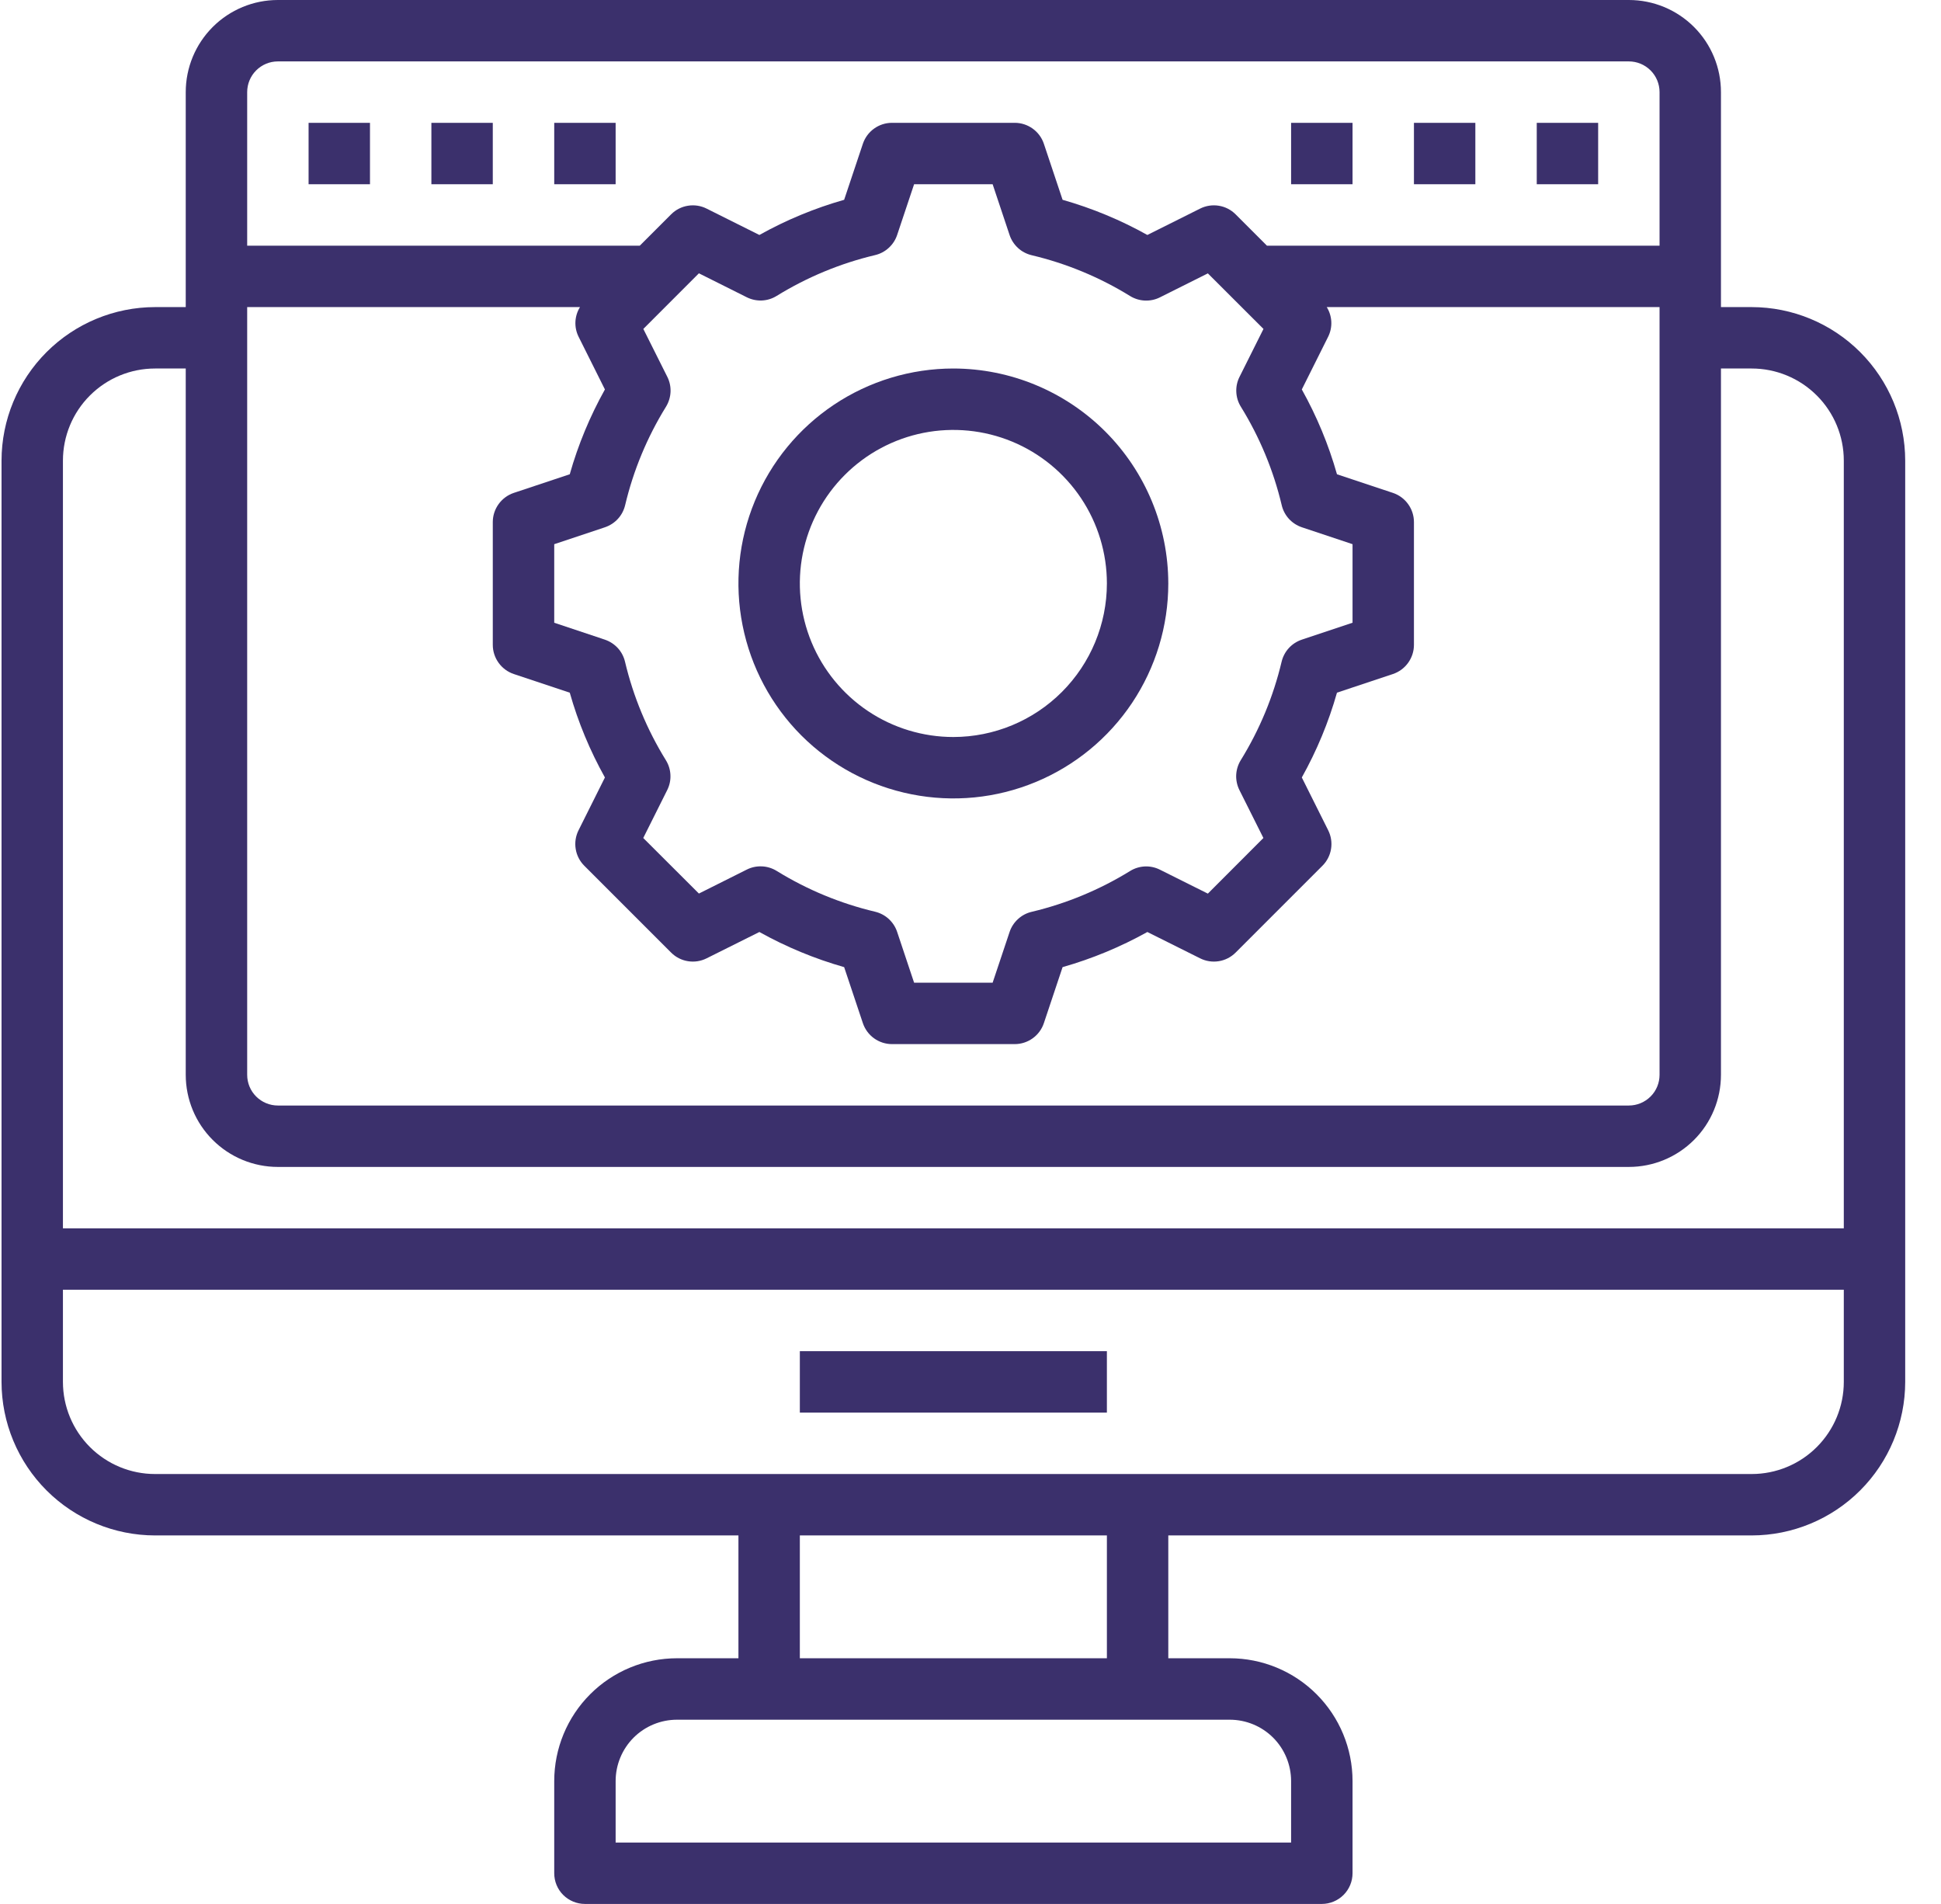
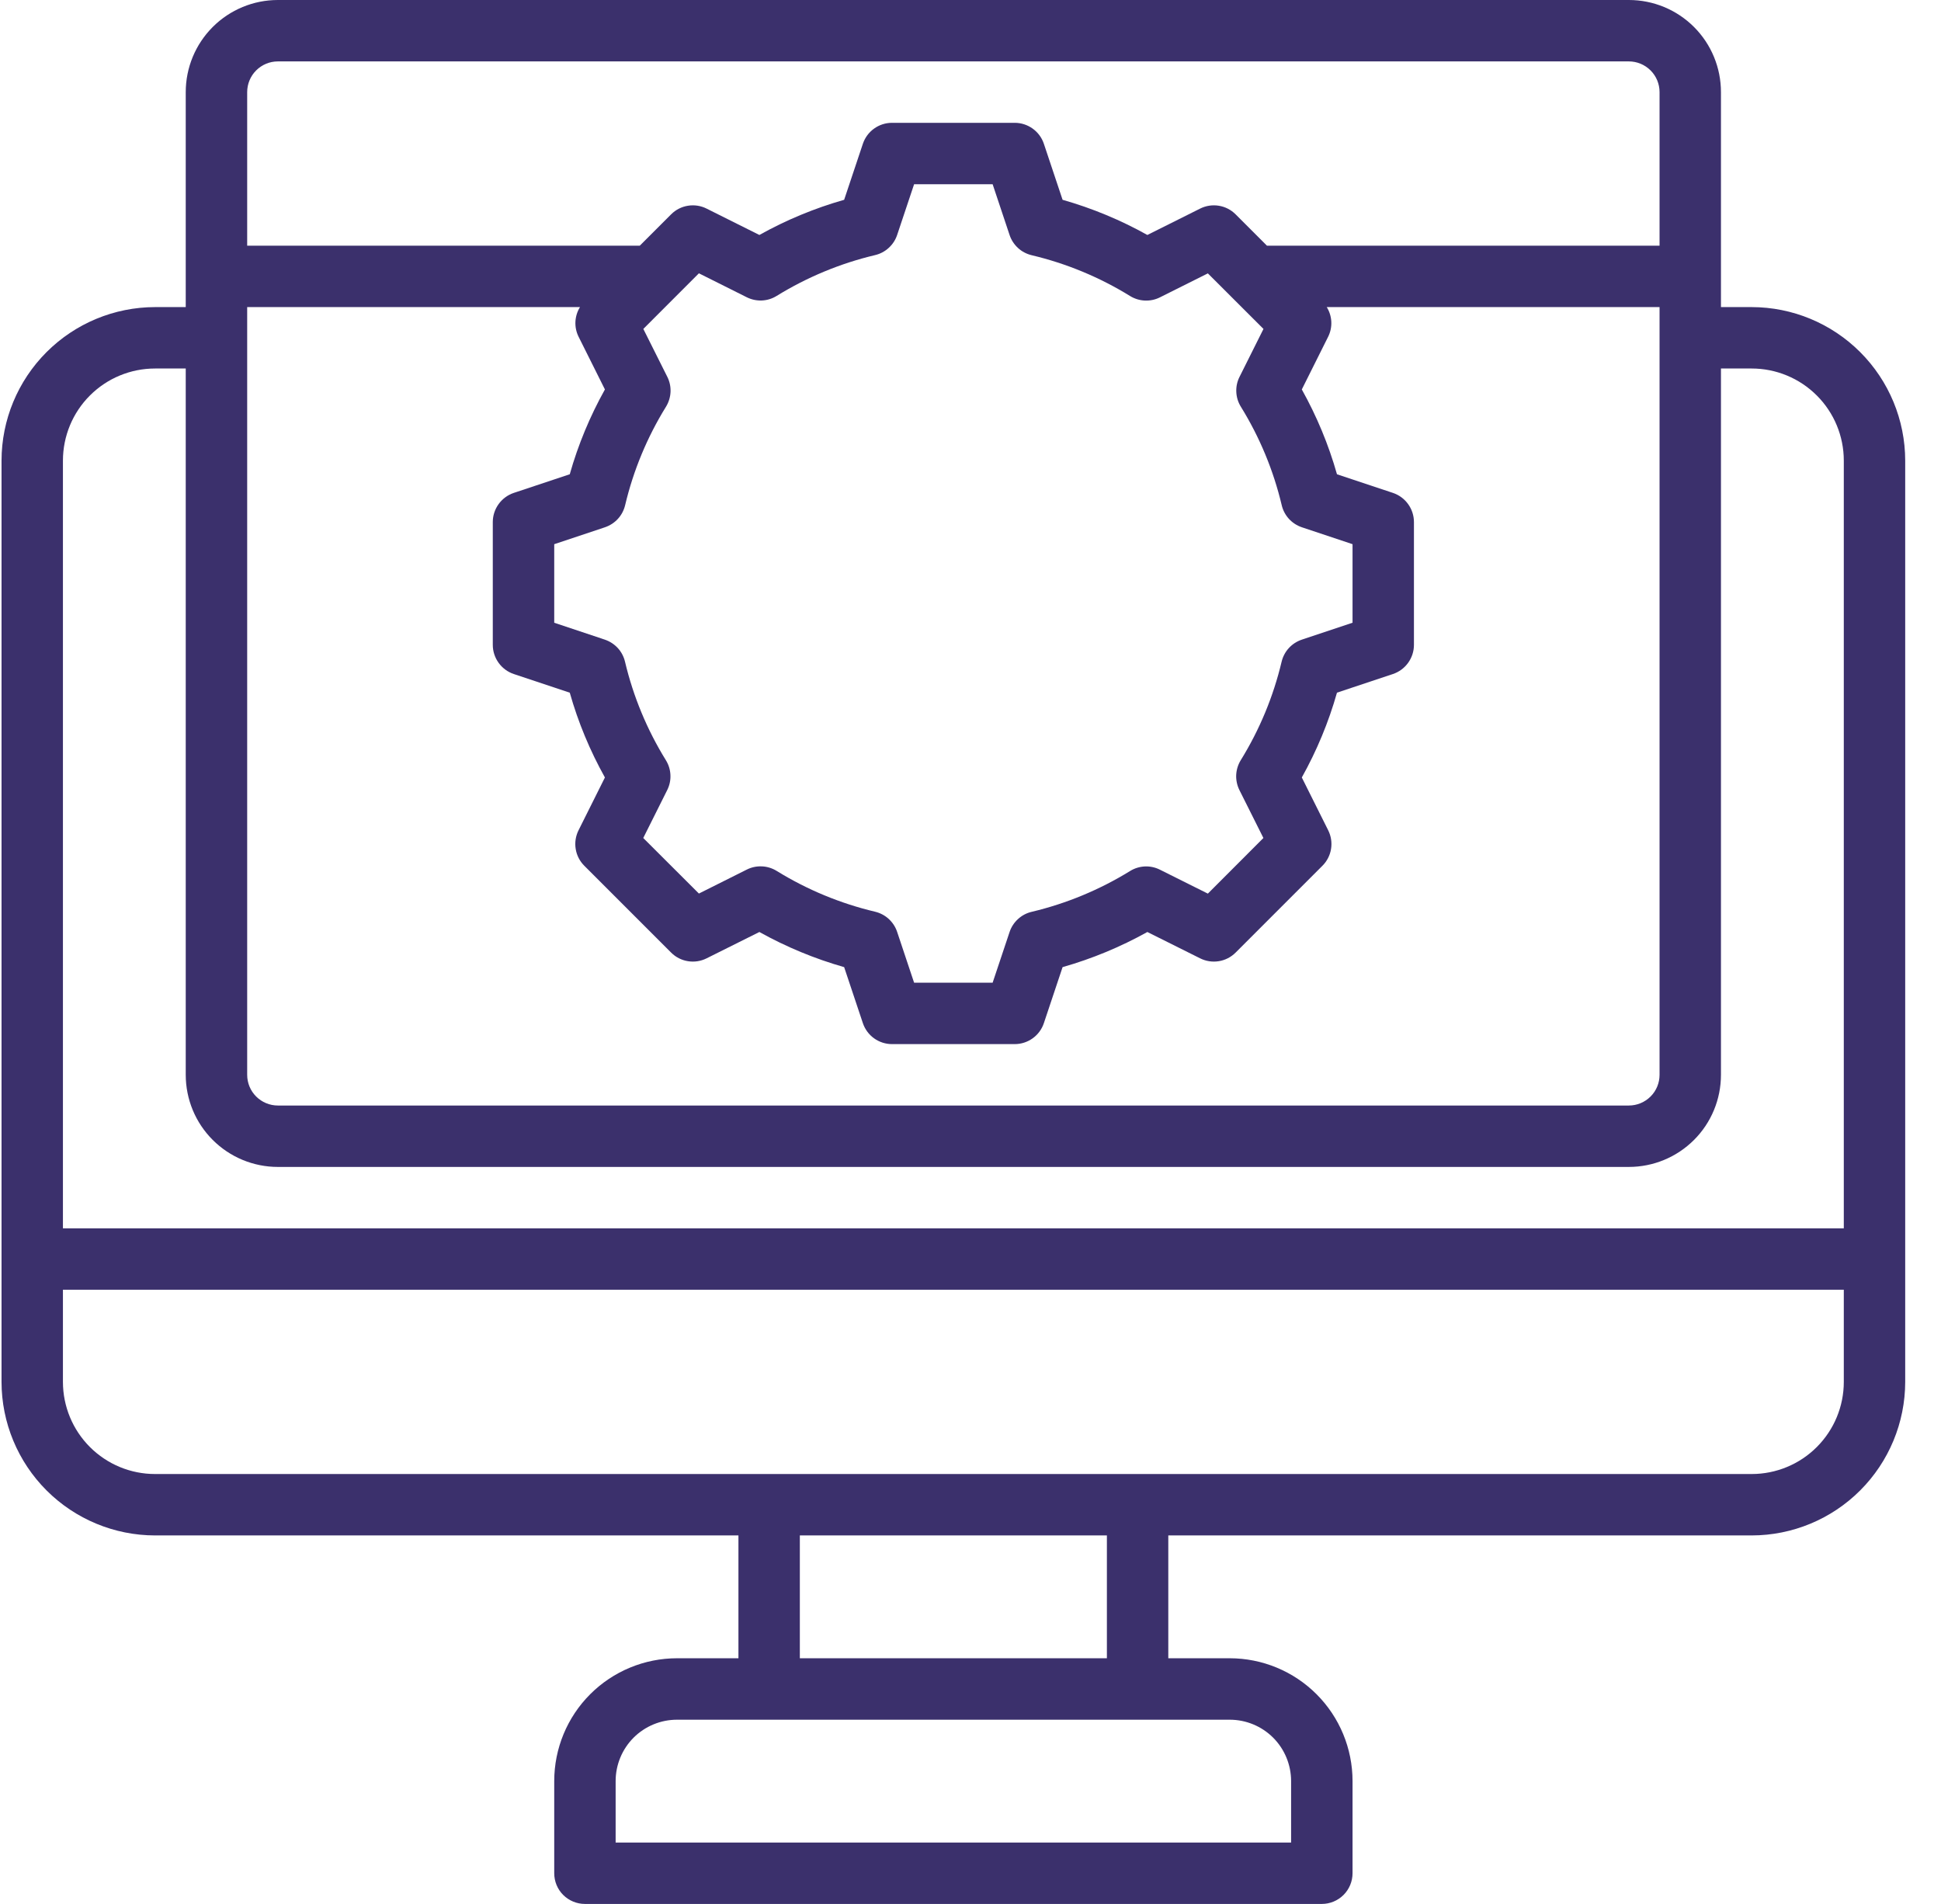
<svg xmlns="http://www.w3.org/2000/svg" width="52" height="51" viewBox="0 0 52 51" fill="none">
  <path d="M46.928 8.226H46.105V2.468C46.105 1.813 45.846 1.186 45.383 0.723C44.92 0.26 44.292 0 43.638 0H7.444C6.79 0 6.162 0.26 5.699 0.723C5.236 1.186 4.976 1.813 4.976 2.468V8.226H4.154C3.064 8.227 2.018 8.661 1.247 9.432C0.476 10.203 0.042 11.248 0.041 12.339V37.016C0.042 38.106 0.476 39.152 1.247 39.923C2.018 40.694 3.064 41.128 4.154 41.129H19.783V44.419H18.138C17.265 44.419 16.428 44.766 15.811 45.383C15.194 46 14.848 46.837 14.848 47.71V50.177C14.848 50.396 14.934 50.605 15.088 50.759C15.243 50.913 15.452 51 15.67 51H35.412C35.63 51 35.839 50.913 35.994 50.759C36.148 50.605 36.235 50.396 36.235 50.177V47.71C36.235 46.837 35.888 46 35.271 45.383C34.654 44.766 33.817 44.419 32.944 44.419H31.299V41.129H46.928C48.019 41.128 49.064 40.694 49.835 39.923C50.606 39.152 51.04 38.106 51.041 37.016V12.339C51.04 11.248 50.606 10.203 49.835 9.432C49.064 8.661 48.019 8.227 46.928 8.226ZM6.622 8.226H15.538C15.465 8.343 15.423 8.478 15.416 8.616C15.409 8.755 15.438 8.893 15.499 9.017L16.206 10.432C15.805 11.15 15.488 11.912 15.264 12.704L13.765 13.203C13.601 13.258 13.459 13.363 13.358 13.503C13.257 13.643 13.202 13.811 13.202 13.984V17.274C13.202 17.447 13.257 17.615 13.358 17.755C13.459 17.895 13.601 18 13.765 18.055L15.264 18.554C15.488 19.346 15.805 20.108 16.206 20.826L15.499 22.241C15.422 22.395 15.395 22.57 15.423 22.74C15.45 22.911 15.531 23.068 15.653 23.19L17.98 25.517C18.102 25.639 18.259 25.72 18.43 25.747C18.6 25.775 18.775 25.748 18.929 25.671L20.344 24.965C21.062 25.365 21.824 25.681 22.615 25.906L23.116 27.405C23.171 27.569 23.275 27.711 23.415 27.812C23.555 27.913 23.723 27.968 23.896 27.968H27.186C27.359 27.968 27.527 27.913 27.667 27.812C27.807 27.711 27.912 27.569 27.966 27.405L28.467 25.906C29.258 25.681 30.02 25.365 30.738 24.965L32.153 25.671C32.307 25.748 32.482 25.775 32.652 25.747C32.823 25.72 32.98 25.639 33.102 25.517L35.429 23.19C35.551 23.068 35.632 22.911 35.659 22.74C35.687 22.57 35.66 22.395 35.583 22.241L34.876 20.826C35.277 20.108 35.594 19.346 35.818 18.554L37.317 18.055C37.481 18 37.623 17.895 37.724 17.755C37.825 17.615 37.88 17.447 37.88 17.274V13.984C37.88 13.811 37.825 13.643 37.724 13.503C37.623 13.363 37.481 13.258 37.317 13.203L35.818 12.704C35.594 11.912 35.277 11.15 34.876 10.432L35.583 9.017C35.644 8.893 35.673 8.755 35.666 8.616C35.659 8.478 35.617 8.343 35.544 8.226H44.46V28.79C44.46 29.009 44.374 29.218 44.219 29.372C44.065 29.526 43.856 29.613 43.638 29.613H7.444C7.226 29.613 7.017 29.526 6.863 29.372C6.708 29.218 6.622 29.009 6.622 28.79V8.226ZM33.849 8.811L33.207 10.095C33.144 10.22 33.114 10.36 33.121 10.5C33.127 10.64 33.169 10.776 33.243 10.895C33.747 11.71 34.117 12.601 34.338 13.534C34.37 13.67 34.437 13.796 34.531 13.899C34.626 14.002 34.745 14.079 34.878 14.124L36.235 14.577V16.681L34.876 17.134C34.743 17.179 34.623 17.256 34.529 17.359C34.434 17.462 34.368 17.588 34.335 17.724C34.114 18.657 33.744 19.548 33.24 20.363C33.167 20.482 33.125 20.618 33.118 20.759C33.112 20.898 33.142 21.038 33.204 21.163L33.847 22.447L32.359 23.937L31.075 23.296C30.95 23.233 30.811 23.203 30.671 23.209C30.531 23.216 30.395 23.257 30.276 23.331C29.46 23.834 28.569 24.204 27.637 24.425C27.501 24.457 27.375 24.524 27.272 24.619C27.169 24.713 27.091 24.832 27.047 24.965L26.593 26.323H24.489L24.035 24.963C23.991 24.83 23.913 24.711 23.81 24.616C23.707 24.521 23.581 24.455 23.445 24.422C22.513 24.201 21.622 23.832 20.806 23.328C20.687 23.255 20.551 23.213 20.411 23.207C20.271 23.201 20.132 23.23 20.007 23.293L18.724 23.935L17.233 22.447L17.875 21.163C17.938 21.038 17.968 20.898 17.961 20.759C17.955 20.618 17.913 20.482 17.839 20.363C17.335 19.548 16.965 18.657 16.744 17.724C16.712 17.588 16.645 17.462 16.551 17.359C16.456 17.256 16.337 17.179 16.204 17.134L14.848 16.681V14.577L16.206 14.124C16.339 14.079 16.459 14.002 16.553 13.899C16.648 13.796 16.714 13.67 16.747 13.534C16.968 12.601 17.338 11.71 17.842 10.895C17.915 10.776 17.957 10.64 17.964 10.5C17.97 10.36 17.941 10.22 17.878 10.095L17.235 8.811L18.724 7.321L20.007 7.963C20.132 8.025 20.271 8.055 20.411 8.049C20.551 8.043 20.687 8.001 20.806 7.927C21.622 7.424 22.513 7.054 23.445 6.833C23.581 6.801 23.707 6.734 23.81 6.639C23.913 6.545 23.991 6.426 24.035 6.293L24.489 4.935H26.593L27.047 6.295C27.091 6.428 27.169 6.547 27.272 6.642C27.375 6.737 27.501 6.803 27.637 6.836C28.569 7.057 29.46 7.426 30.276 7.93C30.395 8.003 30.531 8.045 30.671 8.051C30.811 8.057 30.95 8.028 31.075 7.965L32.359 7.323L33.849 8.811ZM7.444 1.645H43.638C43.856 1.645 44.065 1.732 44.219 1.886C44.374 2.04 44.46 2.25 44.46 2.468V6.581H33.942L33.102 5.741C32.98 5.619 32.823 5.538 32.652 5.511C32.482 5.483 32.307 5.51 32.153 5.587L30.738 6.294C30.02 5.893 29.258 5.577 28.467 5.352L27.966 3.853C27.912 3.689 27.807 3.547 27.667 3.446C27.527 3.345 27.359 3.29 27.186 3.29H23.896C23.723 3.29 23.555 3.345 23.415 3.446C23.275 3.547 23.171 3.689 23.116 3.853L22.615 5.352C21.824 5.577 21.062 5.893 20.344 6.294L18.929 5.587C18.775 5.51 18.6 5.483 18.43 5.511C18.259 5.538 18.102 5.619 17.98 5.741L17.14 6.581H6.622V2.468C6.622 2.25 6.708 2.04 6.863 1.886C7.017 1.732 7.226 1.645 7.444 1.645ZM4.154 9.871H4.976V28.79C4.976 29.445 5.236 30.073 5.699 30.535C6.162 30.998 6.79 31.258 7.444 31.258H43.638C44.292 31.258 44.92 30.998 45.383 30.535C45.846 30.073 46.105 29.445 46.105 28.79V9.871H46.928C47.583 9.871 48.21 10.131 48.673 10.594C49.136 11.056 49.396 11.684 49.396 12.339V32.903H1.686V12.339C1.686 11.684 1.946 11.056 2.409 10.594C2.872 10.131 3.499 9.871 4.154 9.871ZM34.589 47.71V49.355H16.493V47.71C16.493 47.273 16.666 46.855 16.974 46.546C17.283 46.238 17.701 46.065 18.138 46.065H32.944C33.381 46.065 33.799 46.238 34.108 46.546C34.416 46.855 34.589 47.273 34.589 47.71ZM29.654 44.419H21.428V41.129H29.654V44.419ZM46.928 39.484H4.154C3.499 39.484 2.872 39.224 2.409 38.761C1.946 38.298 1.686 37.671 1.686 37.016V34.548H49.396V37.016C49.396 37.671 49.136 38.298 48.673 38.761C48.21 39.224 47.583 39.484 46.928 39.484Z" fill="#3B306C" />
-   <path d="M21.428 36.194H29.654V37.839H21.428V36.194ZM25.541 9.871C24.402 9.871 23.289 10.209 22.342 10.841C21.395 11.474 20.657 12.373 20.221 13.425C19.785 14.478 19.671 15.635 19.894 16.752C20.116 17.869 20.664 18.895 21.469 19.701C22.275 20.506 23.301 21.054 24.418 21.276C25.535 21.499 26.692 21.385 27.744 20.949C28.797 20.513 29.696 19.775 30.329 18.828C30.961 17.881 31.299 16.768 31.299 15.629C31.297 14.102 30.69 12.639 29.611 11.559C28.531 10.48 27.068 9.873 25.541 9.871ZM25.541 19.742C24.728 19.742 23.932 19.501 23.256 19.049C22.58 18.597 22.052 17.954 21.741 17.203C21.43 16.451 21.348 15.624 21.507 14.827C21.666 14.029 22.058 13.296 22.633 12.721C23.208 12.146 23.941 11.754 24.739 11.595C25.537 11.437 26.363 11.518 27.115 11.829C27.866 12.14 28.509 12.668 28.961 13.344C29.413 14.02 29.654 14.816 29.654 15.629C29.653 16.719 29.219 17.765 28.448 18.536C27.677 19.307 26.631 19.741 25.541 19.742ZM41.17 3.29H42.815V4.935H41.17V3.29ZM37.88 3.29H39.525V4.935H37.88V3.29ZM34.589 3.29H36.235V4.935H34.589V3.29ZM14.848 3.29H16.493V4.935H14.848V3.29ZM11.557 3.29H13.202V4.935H11.557V3.29ZM8.267 3.29H9.912V4.935H8.267V3.29Z" fill="#3B306C" />
</svg>